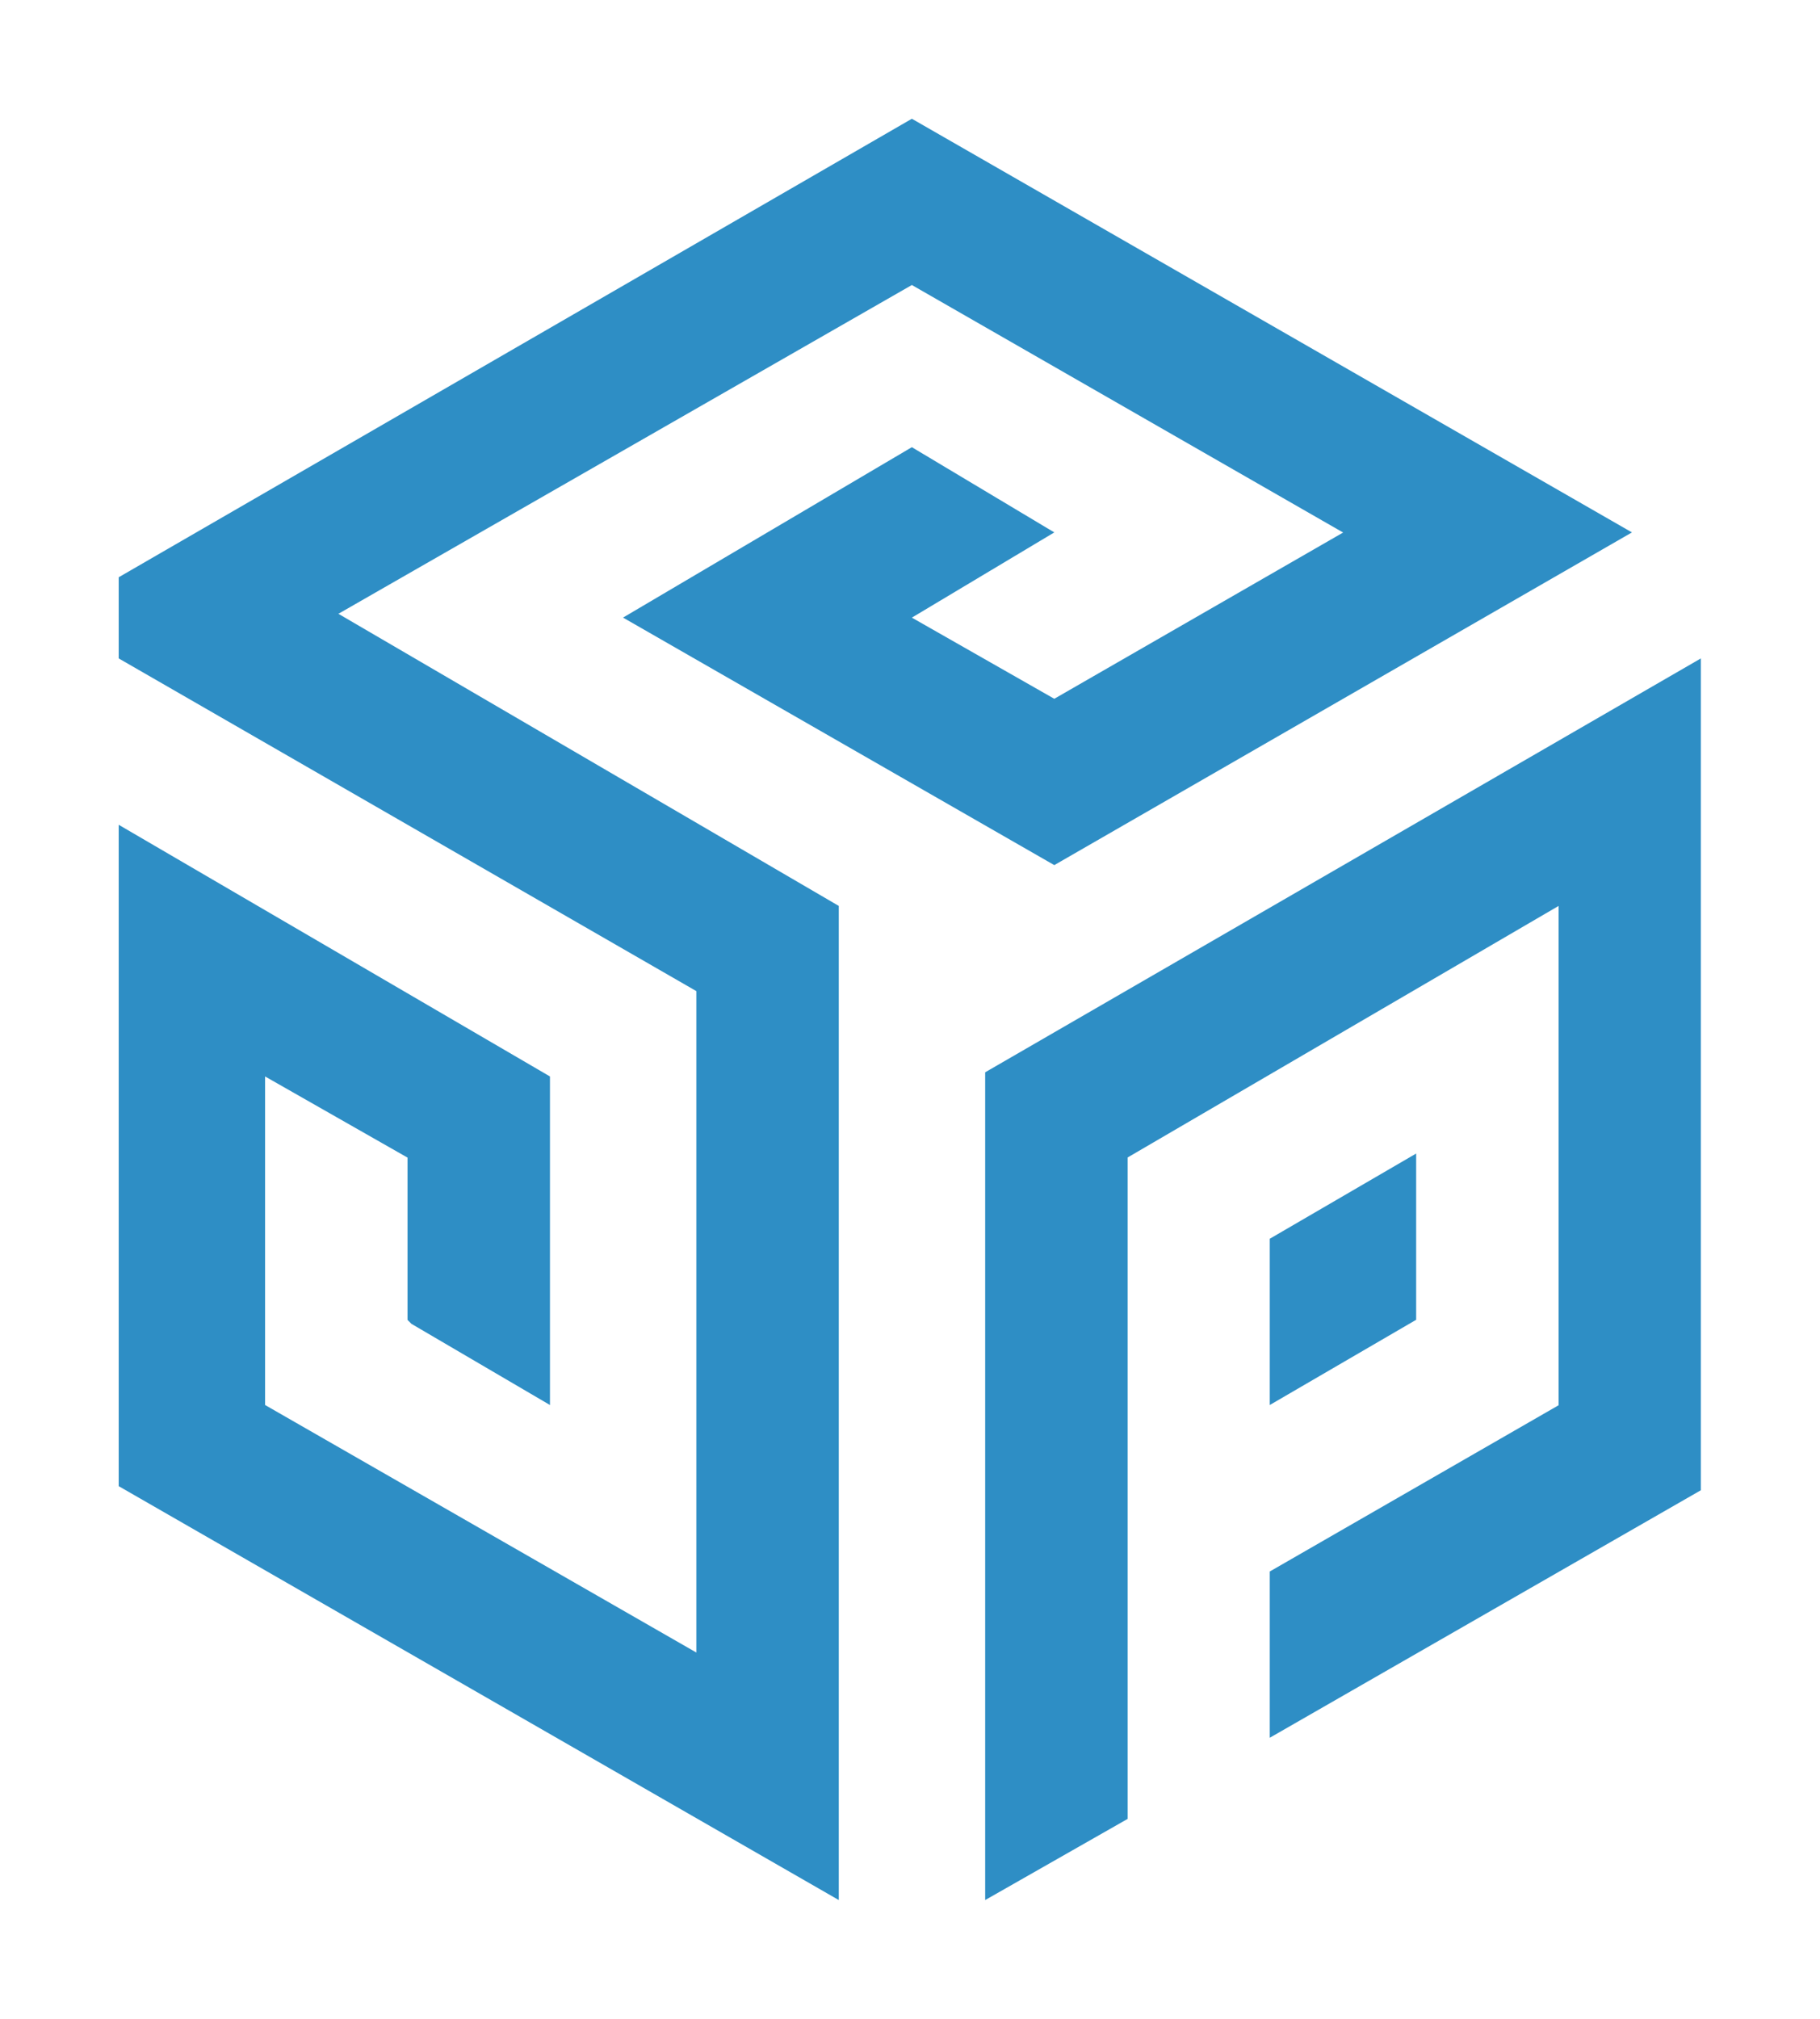
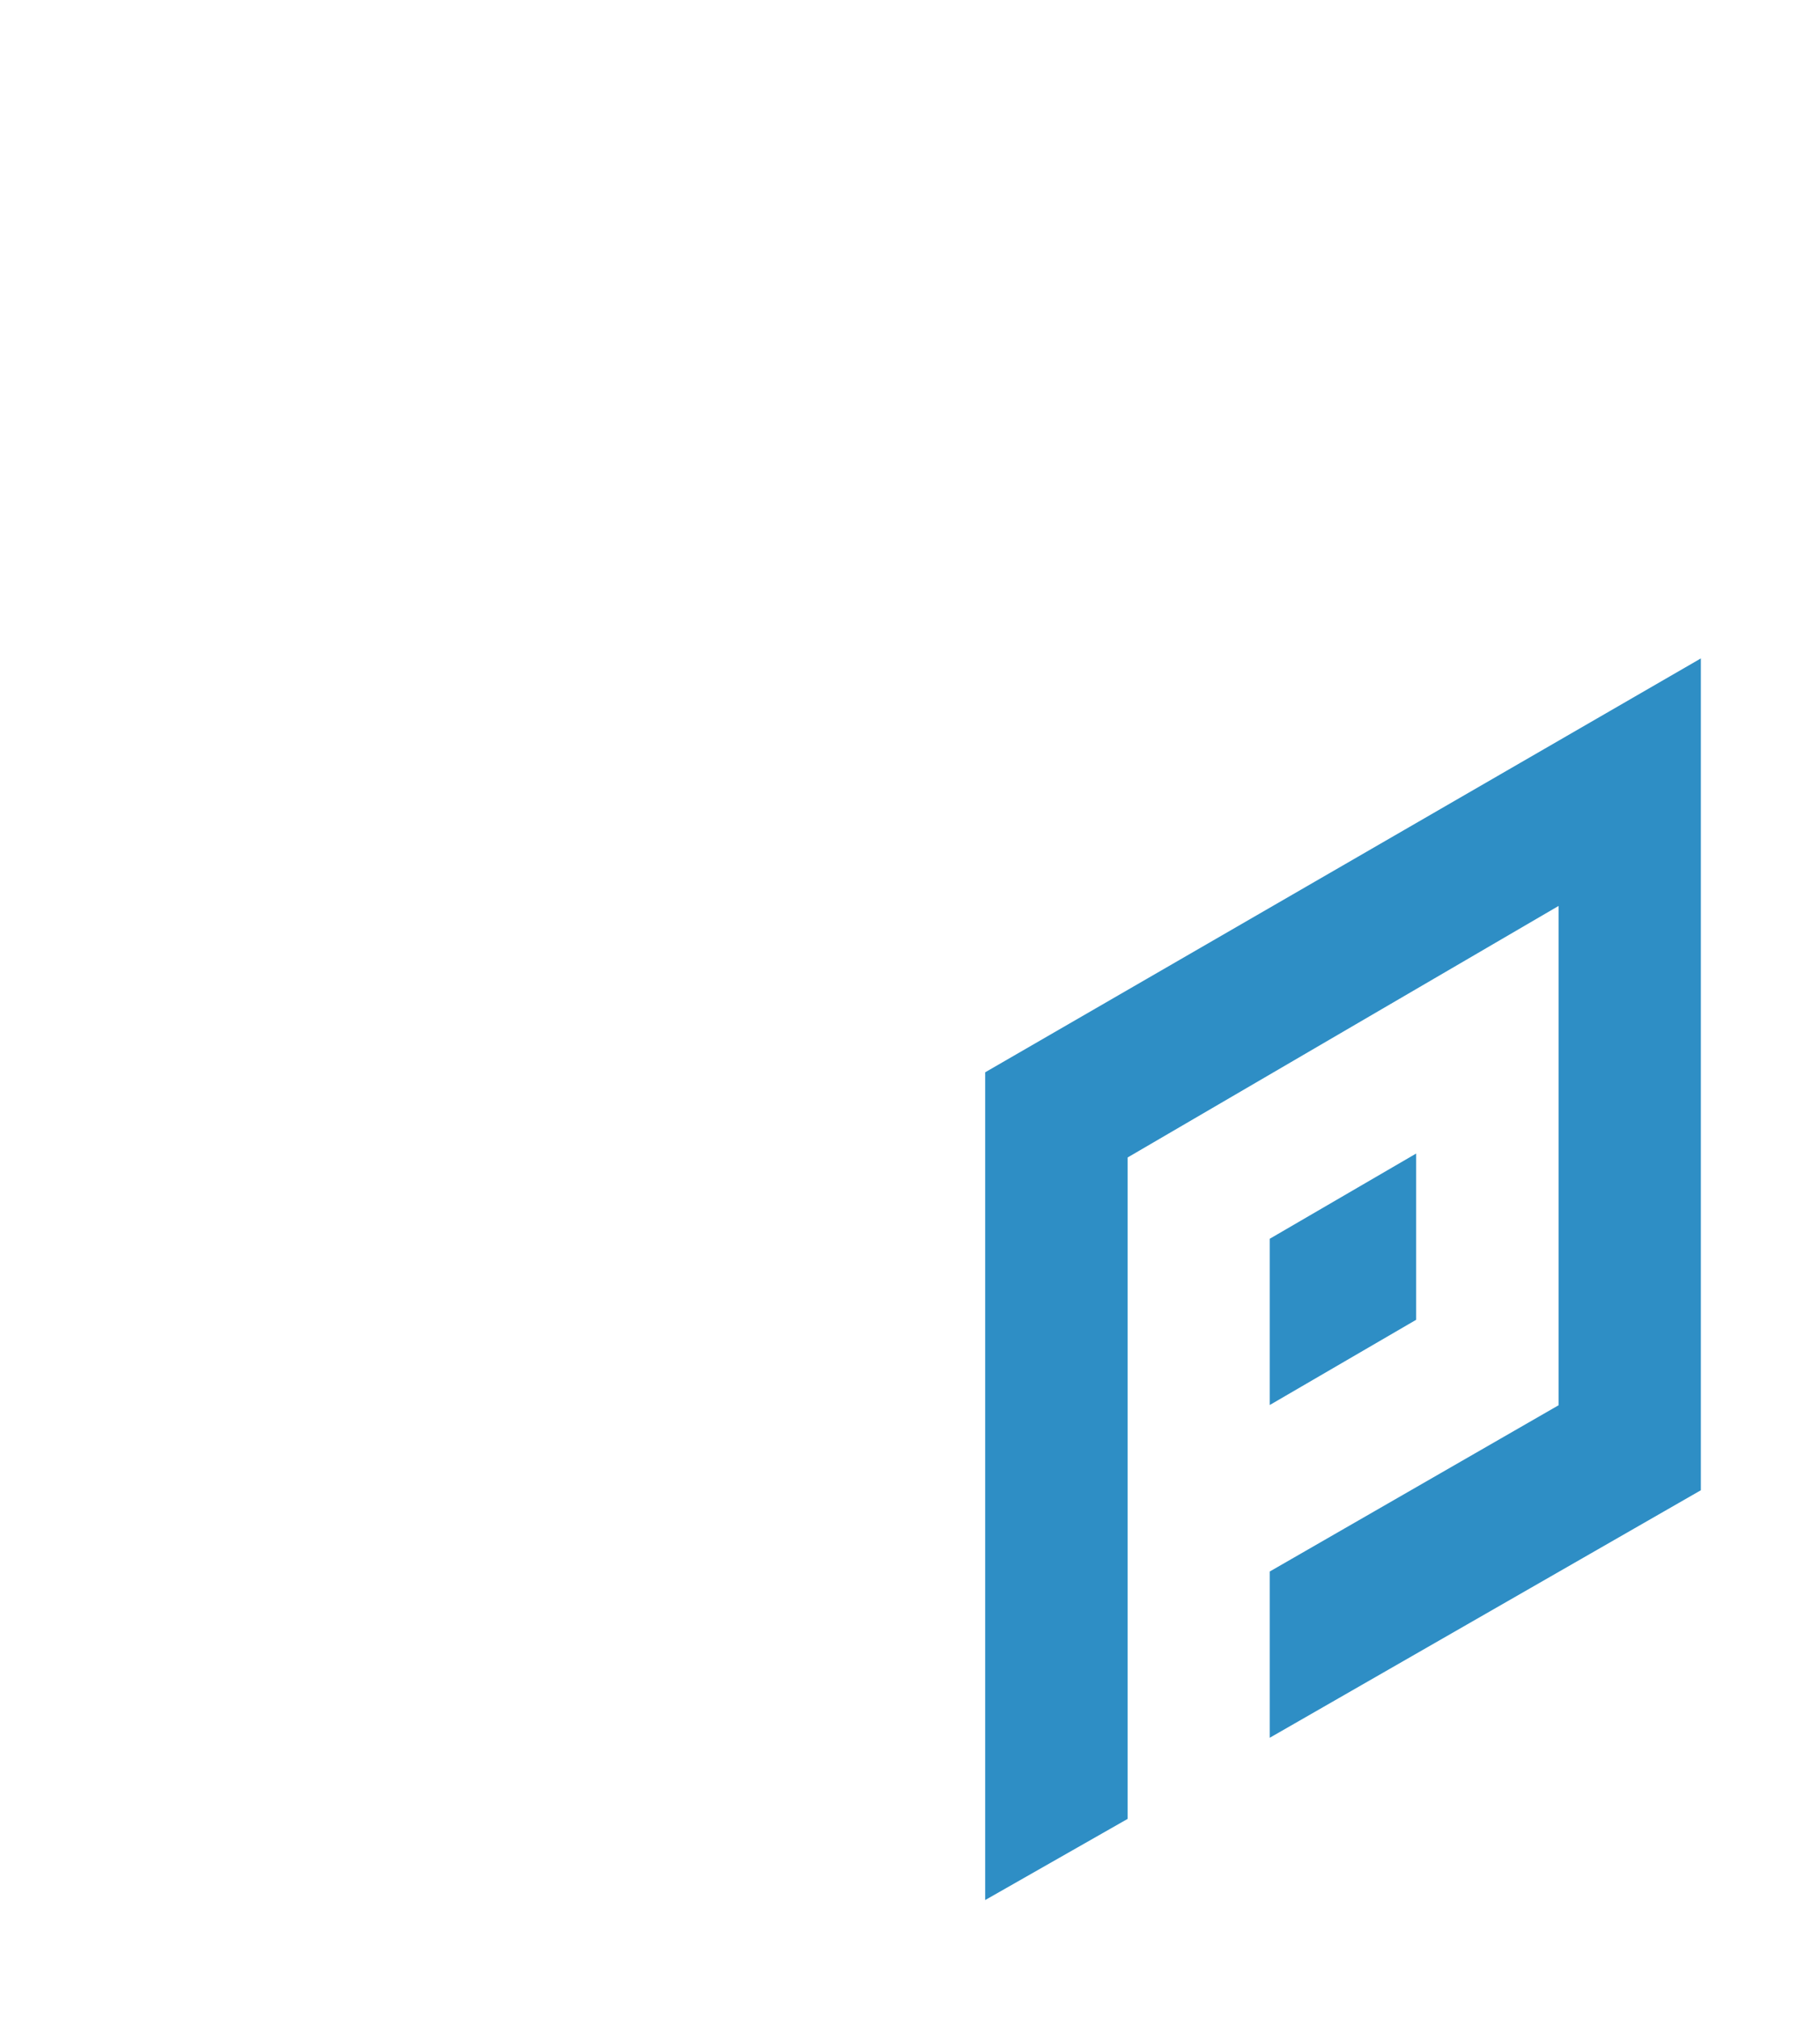
<svg xmlns="http://www.w3.org/2000/svg" id="Color_Backgorund" data-name="Color Backgorund" width="46" height="51" viewBox="0 0 46 51">
  <defs>
    <style>
      .cls-1 {
        filter: url(#filter);
      }

      .cls-2 {
        fill: #2e8ec5;
      }

      .cls-2, .cls-5 {
        fill-rule: evenodd;
      }

      .cls-3 {
        filter: url(#filter-3);
      }

      .cls-4 {
        filter: url(#filter-4);
      }
    </style>
    <filter id="filter" filterUnits="userSpaceOnUse">
      <feOffset result="offset" in="SourceAlpha" />
      <feGaussianBlur result="blur" stdDeviation="2.236" />
      <feFlood result="flood" flood-opacity="0.74" />
      <feComposite result="composite" operator="in" in2="blur" />
      <feBlend result="blend" in="SourceGraphic" />
      <feFlood result="flood-2" flood-color="#fff" />
      <feComposite result="composite-2" operator="in" in2="SourceGraphic" />
      <feBlend result="blend-2" in2="blend" />
    </filter>
    <filter id="filter-3" filterUnits="userSpaceOnUse">
      <feOffset result="offset" in="SourceAlpha" />
      <feGaussianBlur result="blur" stdDeviation="2" />
      <feFlood result="flood" flood-opacity="0.74" />
      <feComposite result="composite" operator="in" in2="blur" />
      <feBlend result="blend" in="SourceGraphic" />
      <feFlood result="flood-2" flood-color="#fff" />
      <feComposite result="composite-2" operator="in" in2="SourceGraphic" />
      <feBlend result="blend-2" in2="blend" />
    </filter>
    <filter id="filter-4" filterUnits="userSpaceOnUse">
      <feFlood result="flood" />
      <feComposite result="composite" operator="in" in2="SourceGraphic" />
      <feBlend result="blend" in2="SourceGraphic" />
    </filter>
  </defs>
  <g id="SmartPack_Big" data-name="SmartPack Big" class="cls-1">
    <g id="Icon">
      <path class="cls-2" d="M-854.93,45.155l9,5.33V28.9l-28.066-16.524V55.816L-827.129,83V17.7L-859.7-1.485l37.333-21.588L-794.3-6.816-813.1,4.112l-9.267-5.33,9.267-5.6-9.267-5.6-18.8,11.194L-813.1,15.039l37.6-21.854L-822.363-34-873.994-3.884v5.33L-836.4,23.3V66.743l-28.066-16.257V28.9l9.267,5.33V44.888Z" />
      <path class="cls-2" d="M-817.6,83V28.631L-771,1.446V56.082l-28.066,16.257V61.412l18.8-10.927V17.7L-808.33,34.228V77.67Z" />
      <path class="cls-2" d="M-799.062,50.485V39.558l9.532-5.6V44.888" />
    </g>
  </g>
  <g id="SmartPack_Medium" data-name="SmartPack Medium" class="cls-1">
    <g id="Icon-2" data-name="Icon">
      <path class="cls-2" d="M-346.252,38.77l6.018,3.553V27.932L-359,16.916V45.877L-327.667,64V20.469L-349.438,7.677l24.957-14.392,18.762,10.838-12.567,7.285-6.195-3.554,6.195-3.731L-324.481.392l-12.567,7.462,18.762,10.838,25.134-14.569L-324.481-14-359,6.077V9.631L-333.862,24.2V53.162l-18.762-10.838V27.932l6.2,3.554v7.107Z" />
      <path class="cls-2" d="M-321.295,64V27.754l31.152-18.123V46.055L-308.9,56.893V49.608l12.567-7.285V20.469L-315.1,31.485V60.447Z" />
      <path class="cls-2" d="M-308.9,42.323V35.039l6.372-3.731v7.285" />
    </g>
  </g>
  <g id="SmartPack_Small" data-name="SmartPack Small" class="cls-3">
    <g id="Icon-3" data-name="Icon">
-       <path class="cls-2" d="M10.4,33.444l3.5,2.05v-8.3L3,20.836V37.544L21.2,48V22.886L8.553,15.506,23.047,7.2l10.9,6.253-7.3,4.2-3.6-2.05,3.6-2.153-3.6-2.153-7.3,4.305,10.9,6.253,14.6-8.405L23.047,3,3,14.583v2.05l14.6,8.405V41.747L6.7,35.494v-8.3l3.6,2.05v4.1Z" />
      <path class="cls-2" d="M24.9,48V27.089L42.989,16.633V37.647L32.093,43.9V39.7l7.3-4.2V22.886L28.5,29.241V45.95Z" />
      <path class="cls-2" d="M32.093,35.494v-4.2l3.7-2.153v4.2" />
    </g>
  </g>
  <g id="SmartPack_Big-2" data-name="SmartPack Big" class="cls-4">
    <g id="Text">
      <path id="SmartPack" class="cls-5" d="M-721.872,193.077a7.708,7.708,0,0,1-4.883,1.292q-3.987,0-5.918-1.646t-1.932-5.552h-10.168l-0.062.184q-0.154,7.691,5.146,11.274a22.546,22.546,0,0,0,12.934,3.584q7.663,0,12.3-3.337a10.758,10.758,0,0,0,4.636-9.244,11.18,11.18,0,0,0-4.018-9.106q-4.017-3.322-11.836-5.629a32.87,32.87,0,0,1-6.29-2.969,3.673,3.673,0,0,1-1.684-3.153,4.3,4.3,0,0,1,1.638-3.414,6.723,6.723,0,0,1,4.481-1.385,8.065,8.065,0,0,1,5.223,1.431q1.731,1.429,1.731,4.6h10.137l0.062-.185q0.154-6.52-4.543-10.1t-12.393-3.584q-7.294,0-12.023,3.476a10.793,10.793,0,0,0-4.728,9.106q0,5.752,4.064,8.813t12.439,5.768a20.5,20.5,0,0,1,5.718,2.722,4.456,4.456,0,0,1,1.576,3.676A4.134,4.134,0,0,1-721.872,193.077Zm17.122-24.794v33.284H-694.3V177.7a5.645,5.645,0,0,1,1.962-1.492,6.068,6.068,0,0,1,2.581-.538,3.57,3.57,0,0,1,3.059,1.323q0.99,1.323.989,4.921v19.657h10.446v-22.21q0-.369-0.03-0.753c-0.021-.257-0.031-0.559-0.031-0.908a5.635,5.635,0,0,1,1.962-1.492,6.3,6.3,0,0,1,2.673-.538A3.529,3.529,0,0,1-667.679,177q1,1.338,1,4.906v19.657H-656.2V181.91q0-7.258-2.8-10.751a9.307,9.307,0,0,0-7.68-3.491,10.964,10.964,0,0,0-5.671,1.43,11.2,11.2,0,0,0-3.971,4.045,8.337,8.337,0,0,0-3.4-4.122,10.264,10.264,0,0,0-5.378-1.353,11.266,11.266,0,0,0-5.485,1.307,11.043,11.043,0,0,0-3.972,3.707l-0.37-4.4h-9.828Zm84.155,33.284a26.132,26.132,0,0,1-1.344-4.553,25.454,25.454,0,0,1-.448-4.921V179.542q0-5.722-3.848-8.8t-10.06-3.076q-6.614,0-10.647,3.061a8.667,8.667,0,0,0-3.817,7.613l0.062,0.185,10.137,0.03a3.5,3.5,0,0,1,.881-2.63,3.781,3.781,0,0,1,2.7-.846,3.983,3.983,0,0,1,3.122,1.139,4.723,4.723,0,0,1,1.02,3.26v2.369h-4.3q-7.6,0-11.343,2.692a8.858,8.858,0,0,0-3.739,7.644,9.487,9.487,0,0,0,2.92,7.337q2.921,2.691,8.175,2.691a8.122,8.122,0,0,0,5.208-1.584,12.741,12.741,0,0,0,3.353-4.23,18.086,18.086,0,0,0,.633,2.769,12.464,12.464,0,0,0,1,2.368Zm-20.2-7.644a2.939,2.939,0,0,1-.973-2.292,4.3,4.3,0,0,1,1.113-3.045,4.733,4.733,0,0,1,3.615-1.2h4.2v4.4a5.125,5.125,0,0,1-2.056,2.123,6.38,6.38,0,0,1-3.384.892A3.624,3.624,0,0,1-640.792,193.923ZM-597,168a12.228,12.228,0,0,0-1.374-.24,7.862,7.862,0,0,0-1.267-.092,6.123,6.123,0,0,0-4.049,1.446,10.027,10.027,0,0,0-2.781,4.06l-0.371-4.891h-9.828v33.284h10.446V179.634a4.084,4.084,0,0,1,1.7-1.861,5.809,5.809,0,0,1,2.936-.661L-597,177v-9Zm4.715-7.992L-592,168h-5v9h5l-0.285,13.8q0,5.937,2.673,8.674t7.834,2.738a23.152,23.152,0,0,0,3-.169,25.51,25.51,0,0,0,2.844-.569l-0.711-7.691a11,11,0,0,1-1.221.247,10.581,10.581,0,0,1-1.283.061,2.543,2.543,0,0,1-1.962-.784,3.717,3.717,0,0,1-.726-2.569L-582,177h5l0.445-8.717h-5.284v-8.275h-10.446Zm39.095,22.948q7.077,0,10.956-3.568a12.334,12.334,0,0,0,3.879-9.536,12.322,12.322,0,0,0-3.879-9.475q-3.879-3.6-10.956-3.6h-15.515v44.789H-565V182.956h11.806ZM-565,159.916h11.806q5.564,0,8.344,2.845a9.815,9.815,0,0,1,2.782,7.152A9.671,9.671,0,0,1-544.846,177q-2.781,2.814-8.344,2.815H-565v-19.9Zm59.153,41.651a21.323,21.323,0,0,1-.664-3.291,28.218,28.218,0,0,1-.2-3.415V178.5q0-5.229-3.338-8.029a13.3,13.3,0,0,0-8.839-2.8,13.47,13.47,0,0,0-8.916,2.845,7.866,7.866,0,0,0-3.23,6.6l0.062,0.184h3.43a5.689,5.689,0,0,1,2.334-4.645,9.6,9.6,0,0,1,6.135-1.846,9.3,9.3,0,0,1,6.412,2.031,7.122,7.122,0,0,1,2.272,5.6v4.122h-8.221q-6.274,0-10.2,2.769a8.477,8.477,0,0,0-3.925,7.229,9.329,9.329,0,0,0,2.705,7.06q2.7,2.6,7.618,2.6a14.291,14.291,0,0,0,7.17-1.769,13.542,13.542,0,0,0,4.852-4.475,19.216,19.216,0,0,0,.17,2.584q0.169,1.262.51,3.014h3.863Zm-21.309-4.337a5.894,5.894,0,0,1-1.87-4.553,6.246,6.246,0,0,1,2.936-5.153,12.329,12.329,0,0,1,7.448-2.137h8.252v6.367a10.077,10.077,0,0,1-4.234,5.184,13.321,13.321,0,0,1-7.386,2.014A7.3,7.3,0,0,1-527.152,197.23Zm34.691-1.954a17.085,17.085,0,0,1-2.565-9.705v-1.292a16.985,16.985,0,0,1,2.565-9.628q2.565-3.846,7.819-3.846a9.219,9.219,0,0,1,6.429,2.385,8.2,8.2,0,0,1,2.627,6.383h3.306l0.062-.185a10.525,10.525,0,0,0-3.461-8.49,12.89,12.89,0,0,0-8.963-3.23q-6.675,0-10.384,4.676t-3.709,11.935v1.292q0,7.29,3.724,11.966t10.4,4.676a13.344,13.344,0,0,0,8.746-3.107,9.272,9.272,0,0,0,3.647-7.721l-0.062-.184h-3.306a6.9,6.9,0,0,1-2.736,5.813,10.067,10.067,0,0,1-6.289,2.092Q-489.9,199.106-492.461,195.276Zm49.449,6.291h4.234l0.093-.154-14.835-17.872,13.722-15.1-0.062-.154h-4.327l-12.825,13.9h-3.524V153.579h-3.708v47.988h3.708V185.356h3.895Z" />
-       <path id="WAREHOUSE_MANAGEMENT_SYSTEM_" data-name="WAREHOUSE MANAGEMENT SYSTEM " class="cls-5" d="M-737.18,211.193h-2.08l-2.309,8.551h-0.053l-1.71-8.551h-2.653l3,12.615h2.389l2.353-8.309h0.053l2.362,8.309h2.388l3-12.615H-733.1l-1.7,8.56h-0.053Zm15.284,12.615h2.688l-4.31-12.615h-2.635l-4.328,12.615h2.688l0.864-2.721h4.16Zm-2.971-9.15h0.053l1.419,4.445h-2.9Zm11.512,4.107a2.012,2.012,0,0,1,1.485.524,1.988,1.988,0,0,1,.524,1.469v0.892a8,8,0,0,0,.1,1.239,1.4,1.4,0,0,0,.454.919h2.653v-0.182a1.517,1.517,0,0,1-.5-0.854,4.505,4.505,0,0,1-.145-1.1v-0.927a3.448,3.448,0,0,0-.5-1.907,2.764,2.764,0,0,0-1.635-1.1,3.639,3.639,0,0,0,1.529-1.139,2.733,2.733,0,0,0,.525-1.677,3.3,3.3,0,0,0-1.239-2.742,5.388,5.388,0,0,0-3.433-.983h-4.442v12.615h2.574v-5.043h2.045Zm-2.045-5.623h1.868a2.181,2.181,0,0,1,1.565.511,1.821,1.821,0,0,1,.533,1.378,1.653,1.653,0,0,1-.529,1.334,2.437,2.437,0,0,1-1.613.451H-715.4v-3.674Zm16.261,3.171H-703.9v-3.171h5.641v-1.949h-8.215v12.615h8.232v-1.941H-703.9v-3.6h4.759v-1.95Zm13.08-5.12h-2.573v5.423h-5.227v-5.423h-2.574v12.615h2.574v-5.242h5.227v5.242h2.573V211.193Zm12.745,5.172a5.239,5.239,0,0,0-1.5-3.834,5.221,5.221,0,0,0-3.887-1.52,5.123,5.123,0,0,0-3.847,1.52,5.283,5.283,0,0,0-1.477,3.834v2.27a5.267,5.267,0,0,0,1.481,3.838,5.156,5.156,0,0,0,3.861,1.517,5.2,5.2,0,0,0,3.878-1.512,5.248,5.248,0,0,0,1.489-3.843v-2.27Zm-2.564,2.27a3.84,3.84,0,0,1-.741,2.443,2.471,2.471,0,0,1-2.062.945,2.439,2.439,0,0,1-2.045-.945,3.873,3.873,0,0,1-.732-2.443v-2.287a3.851,3.851,0,0,1,.727-2.417,2.418,2.418,0,0,1,2.032-.945,2.5,2.5,0,0,1,2.071.945,3.765,3.765,0,0,1,.75,2.417v2.287Zm12.189-7.442v8.257a2.553,2.553,0,0,1-.7,1.932,2.615,2.615,0,0,1-1.886.667,2.559,2.559,0,0,1-1.86-.667,2.572,2.572,0,0,1-.687-1.932v-8.257H-671.4v8.257a4.131,4.131,0,0,0,1.424,3.335,5.539,5.539,0,0,0,3.706,1.205,5.608,5.608,0,0,0,3.728-1.205,4.116,4.116,0,0,0,1.437-3.335v-8.257h-2.583Zm10.96,10.457a2.507,2.507,0,0,1-1.573.425,2.852,2.852,0,0,1-1.816-.529,1.969,1.969,0,0,1-.669-1.646h-2.5l-0.017.052a3.323,3.323,0,0,0,1.441,3.024,6.152,6.152,0,0,0,3.556,1.014,5.656,5.656,0,0,0,3.4-.936,2.992,2.992,0,0,0,1.287-2.556,3.129,3.129,0,0,0-1.11-2.5,8.457,8.457,0,0,0-3.226-1.538,7.612,7.612,0,0,1-1.948-.87,1.253,1.253,0,0,1-.564-1.053,1.454,1.454,0,0,1,.52-1.152,2.174,2.174,0,0,1,1.472-.451,2.4,2.4,0,0,1,1.63.507,1.821,1.821,0,0,1,.582,1.451h2.494l0.018-.052A3.284,3.284,0,0,0-651,212.068a5.273,5.273,0,0,0-3.433-1.057,5.315,5.315,0,0,0-3.305.983,3.044,3.044,0,0,0-1.3,2.534,2.914,2.914,0,0,0,1.15,2.435,10.374,10.374,0,0,0,3.372,1.551,5.22,5.22,0,0,1,1.811.832,1.462,1.462,0,0,1,.516,1.169A1.367,1.367,0,0,1-652.729,221.65Zm12.344-5.337h-4.759v-3.171h5.641v-1.949h-8.215v12.615h8.232v-1.941h-5.658v-3.6h4.759v-1.95Zm10.577-5.12h-3.376v12.615h2.574v-8.63l0.053-.009,3.173,8.639h1.745l3.173-8.621,0.053,0.008v8.613h2.574V211.193H-623.2l-3.3,9.3h-0.053Zm20.052,12.615h2.688l-4.31-12.615h-2.635l-4.328,12.615h2.688l0.864-2.721h4.16Zm-2.97-9.15h0.053l1.419,4.445h-2.9Zm17.266-3.465h-2.573v8.49l-0.053.009-5.174-8.5h-2.574v12.615h2.574v-8.5l0.053-.009,5.174,8.509h2.573V211.193Zm10.083,12.615h2.689L-587,211.193h-2.636l-4.327,12.615h2.688l0.864-2.721h4.16Zm-2.97-9.15h0.053l1.419,4.445h-2.9Zm16.632,2.556h-5.05v1.75h2.468v2.444a2.218,2.218,0,0,1-.824.459,4.648,4.648,0,0,1-1.45.182,2.436,2.436,0,0,1-1.984-.9,3.556,3.556,0,0,1-.74-2.331v-2.651a3.562,3.562,0,0,1,.723-2.309,2.325,2.325,0,0,1,1.9-.9,2.4,2.4,0,0,1,1.718.559,2.05,2.05,0,0,1,.591,1.564h2.424l0.017-.052a3.568,3.568,0,0,0-1.207-2.924,5.309,5.309,0,0,0-3.605-1.1,4.991,4.991,0,0,0-3.693,1.442,5.058,5.058,0,0,0-1.437,3.73v2.634a4.973,4.973,0,0,0,1.481,3.734,5.236,5.236,0,0,0,3.808,1.439,7.153,7.153,0,0,0,3.067-.568,4.858,4.858,0,0,0,1.789-1.339v-4.869Zm9.519-.9h-4.759v-3.171h5.641v-1.949h-8.215v12.615h8.232v-1.941h-5.658v-3.6h4.759v-1.95Zm6.082-5.12h-3.376v12.615h2.574v-8.63l0.053-.009,3.173,8.639h1.745l3.173-8.621,0.053,0.008v8.613h2.573V211.193H-549.5l-3.3,9.3h-0.053Zm19.664,5.12h-4.76v-3.171h5.641v-1.949h-8.214v12.615h8.232v-1.941h-5.659v-3.6h4.76v-1.95Zm13.08-5.12h-2.574v8.49l-0.053.009-5.174-8.5h-2.573v12.615h2.573v-8.5l0.053-.009,5.174,8.509h2.574V211.193Zm11.052,0h-9.854v1.949h3.614v10.666h2.574V213.142h3.666v-1.949Zm12.054,10.457a2.512,2.512,0,0,1-1.574.425,2.847,2.847,0,0,1-1.815-.529,1.967,1.967,0,0,1-.67-1.646h-2.5l-0.017.052a3.323,3.323,0,0,0,1.441,3.024,6.152,6.152,0,0,0,3.556,1.014,5.657,5.657,0,0,0,3.4-.936,2.994,2.994,0,0,0,1.286-2.556,3.129,3.129,0,0,0-1.11-2.5,8.457,8.457,0,0,0-3.226-1.538,7.612,7.612,0,0,1-1.948-.87,1.253,1.253,0,0,1-.564-1.053,1.454,1.454,0,0,1,.52-1.152,2.176,2.176,0,0,1,1.472-.451,2.4,2.4,0,0,1,1.63.507,1.821,1.821,0,0,1,.582,1.451h2.5l0.017-.052a3.284,3.284,0,0,0-1.256-2.772,5.273,5.273,0,0,0-3.433-1.057,5.317,5.317,0,0,0-3.3.983,3.044,3.044,0,0,0-1.3,2.534,2.917,2.917,0,0,0,1.15,2.435,10.374,10.374,0,0,0,3.372,1.551,5.211,5.211,0,0,1,1.811.832,1.462,1.462,0,0,1,.516,1.169A1.369,1.369,0,0,1-500.264,221.65Zm6.738-10.457h-2.821l4.328,8.049v4.566h2.574v-4.436l4.4-8.179h-2.821l-2.8,5.813h-0.053Zm15.764,10.457a2.512,2.512,0,0,1-1.574.425,2.847,2.847,0,0,1-1.815-.529,1.967,1.967,0,0,1-.67-1.646h-2.494l-0.018.052a3.323,3.323,0,0,0,1.441,3.024,6.152,6.152,0,0,0,3.556,1.014,5.657,5.657,0,0,0,3.4-.936,2.994,2.994,0,0,0,1.286-2.556,3.129,3.129,0,0,0-1.11-2.5,8.457,8.457,0,0,0-3.226-1.538,7.612,7.612,0,0,1-1.948-.87,1.253,1.253,0,0,1-.564-1.053,1.454,1.454,0,0,1,.52-1.152,2.176,2.176,0,0,1,1.472-.451,2.4,2.4,0,0,1,1.631.507,1.824,1.824,0,0,1,.581,1.451h2.5l0.017-.052a3.281,3.281,0,0,0-1.256-2.772,5.273,5.273,0,0,0-3.433-1.057,5.317,5.317,0,0,0-3.305.983,3.044,3.044,0,0,0-1.3,2.534,2.915,2.915,0,0,0,1.151,2.435,10.357,10.357,0,0,0,3.371,1.551,5.211,5.211,0,0,1,1.811.832,1.462,1.462,0,0,1,.516,1.169A1.369,1.369,0,0,1-477.762,221.65Zm13.957-10.457h-9.854v1.949h3.613v10.666h2.574V213.142h3.667v-1.949Zm8.743,5.12h-4.759v-3.171h5.64v-1.949h-8.214v12.615h8.232v-1.941h-5.658v-3.6h4.759v-1.95Zm6.082-5.12h-3.376v12.615h2.574v-8.63l0.053-.009,3.173,8.639h1.745l3.173-8.621,0.053,0.008v8.613h2.573V211.193h-3.358l-3.3,9.3h-0.053Z" />
    </g>
    <g id="Icon-4" data-name="Icon">
      <path class="cls-2" d="M-854.93,205.155l9,5.33V188.9l-28.066-16.523v43.441L-827.129,243V177.7L-859.7,158.515l37.333-21.588,28.067,16.257-18.8,10.928-9.267-5.331,9.267-5.6-9.267-5.6-18.8,11.193,28.066,16.258,37.6-21.855L-822.363,126l-51.631,30.116v5.33l37.6,21.855v43.442l-28.066-16.258V188.9l9.267,5.331v10.66Z" />
      <path class="cls-2" d="M-817.6,243V188.631l46.6-27.185v54.636l-28.066,16.257V221.412l18.8-10.927V177.7l-28.067,16.524V237.67Z" />
      <path class="cls-2" d="M-799.062,210.485V199.558l9.532-5.6v10.927" />
    </g>
  </g>
  <g id="SmartPack_Medium-2" data-name="SmartPack Medium" class="cls-4">
    <g id="Text-2" data-name="Text">
      <path id="SmartPack-2" data-name="SmartPack" class="cls-5" d="M-257.3,190.718a5.161,5.161,0,0,1-3.264.861,6,6,0,0,1-3.956-1.1,4.627,4.627,0,0,1-1.292-3.7h-6.8l-0.041.124q-0.1,5.127,3.44,7.516a15.1,15.1,0,0,0,8.646,2.389,13.809,13.809,0,0,0,8.223-2.225,7.167,7.167,0,0,0,3.1-6.163,7.446,7.446,0,0,0-2.686-6.07,22.462,22.462,0,0,0-7.913-3.753,22.06,22.06,0,0,1-4.2-1.979,2.447,2.447,0,0,1-1.126-2.1,2.866,2.866,0,0,1,1.095-2.277,4.5,4.5,0,0,1,3-.922,5.4,5.4,0,0,1,3.491.953,3.754,3.754,0,0,1,1.157,3.066h6.776l0.042-.123a7.724,7.724,0,0,0-3.037-6.737,13.335,13.335,0,0,0-8.285-2.389,13.244,13.244,0,0,0-8.036,2.317,7.189,7.189,0,0,0-3.161,6.071,6.9,6.9,0,0,0,2.716,5.875,29.054,29.054,0,0,0,8.316,3.845,13.732,13.732,0,0,1,3.822,1.815,2.971,2.971,0,0,1,1.054,2.451A2.754,2.754,0,0,1-257.3,190.718Zm11.446-16.529v22.189h6.983V180.464a3.769,3.769,0,0,1,1.312-1,4.055,4.055,0,0,1,1.725-.358,2.393,2.393,0,0,1,2.045.881,5.8,5.8,0,0,1,.661,3.282v13.1h6.983V181.571c0-.164-0.007-0.331-0.02-0.5s-0.021-.372-0.021-0.6a3.769,3.769,0,0,1,1.312-1,4.211,4.211,0,0,1,1.787-.358,2.359,2.359,0,0,1,2.014.892,5.723,5.723,0,0,1,.672,3.271v13.1h7v-13.1q0-4.841-1.869-7.168a6.229,6.229,0,0,0-5.134-2.327,7.339,7.339,0,0,0-3.791.953,7.467,7.467,0,0,0-2.655,2.7,5.554,5.554,0,0,0-2.273-2.748,6.865,6.865,0,0,0-3.594-.9,7.55,7.55,0,0,0-3.668.871,7.373,7.373,0,0,0-2.654,2.471l-0.248-2.932h-6.57Zm56.257,22.189a17.337,17.337,0,0,1-.9-3.035,16.922,16.922,0,0,1-.3-3.281V181.7a7.066,7.066,0,0,0-2.572-5.866,10.464,10.464,0,0,0-6.725-2.05,11.5,11.5,0,0,0-7.117,2.04,5.775,5.775,0,0,0-2.551,5.076l0.041,0.123,6.776,0.02a2.331,2.331,0,0,1,.589-1.753,2.531,2.531,0,0,1,1.808-.564,2.668,2.668,0,0,1,2.087.759,3.148,3.148,0,0,1,.681,2.174v1.579h-2.871q-5.084,0-7.583,1.794a5.9,5.9,0,0,0-2.5,5.1,6.312,6.312,0,0,0,1.952,4.891,7.773,7.773,0,0,0,5.464,1.795,5.442,5.442,0,0,0,3.482-1.056,8.49,8.49,0,0,0,2.241-2.82,11.972,11.972,0,0,0,.424,1.846,8.322,8.322,0,0,0,.671,1.579Zm-13.5-5.1a1.959,1.959,0,0,1-.65-1.528,2.867,2.867,0,0,1,.743-2.03,3.173,3.173,0,0,1,2.418-.8h2.809v2.933a3.415,3.415,0,0,1-1.374,1.415,4.28,4.28,0,0,1-2.262.594A2.423,2.423,0,0,1-203.1,191.282ZM-173.83,174a8.1,8.1,0,0,0-.918-0.16,5.234,5.234,0,0,0-.847-0.061,4.1,4.1,0,0,0-2.706.963,6.691,6.691,0,0,0-1.86,2.707l-0.248-3.26h-6.57v22.189H-180V181.756a2.729,2.729,0,0,1,1.137-1.241,3.9,3.9,0,0,1,1.962-.441l3.067-.074v-6Zm3.152-5.328,0.191,5.328h-3.343v6h3.343l-0.191,9.2q0,3.959,1.787,5.784a7.007,7.007,0,0,0,5.237,1.825,15.447,15.447,0,0,0,2-.113,17.053,17.053,0,0,0,1.9-.379l-0.475-5.127a7.682,7.682,0,0,1-.816.164,7.161,7.161,0,0,1-.858.041,1.7,1.7,0,0,1-1.311-.523,2.476,2.476,0,0,1-.486-1.713L-163.8,180h3.342l0.3-5.811h-3.533v-5.517h-6.983Zm26.135,15.3q4.731,0,7.324-2.379a8.211,8.211,0,0,0,2.592-6.357,8.2,8.2,0,0,0-2.592-6.317q-2.594-2.4-7.324-2.4h-10.372v29.859h2.48V183.971h7.892Zm-7.892-15.36h7.892q3.719,0,5.578,1.9a6.536,6.536,0,0,1,1.859,4.768A6.443,6.443,0,0,1-138.965,180q-1.86,1.877-5.578,1.876h-7.892V168.611Zm39.543,27.767a14.246,14.246,0,0,1-.445-2.194,19.006,19.006,0,0,1-.134-2.277V181a6.586,6.586,0,0,0-2.231-5.352,8.91,8.91,0,0,0-5.909-1.866,9.019,9.019,0,0,0-5.96,1.9,5.238,5.238,0,0,0-2.159,4.4l0.041,0.123h2.293a3.789,3.789,0,0,1,1.56-3.1,6.427,6.427,0,0,1,4.1-1.231,6.223,6.223,0,0,1,4.287,1.354,4.743,4.743,0,0,1,1.519,3.732V183.7h-5.5a11.6,11.6,0,0,0-6.818,1.846,5.646,5.646,0,0,0-2.623,4.819,6.213,6.213,0,0,0,1.807,4.707,7.064,7.064,0,0,0,5.093,1.733,9.574,9.574,0,0,0,4.793-1.179,9.049,9.049,0,0,0,3.244-2.984,12.794,12.794,0,0,0,.113,1.722q0.114,0.841.341,2.01h2.583Zm-14.245-2.891a3.925,3.925,0,0,1-1.25-3.036,4.164,4.164,0,0,1,1.962-3.435,8.26,8.26,0,0,1,4.979-1.425h5.517v4.245a6.728,6.728,0,0,1-2.831,3.456,8.926,8.926,0,0,1-4.938,1.343A4.891,4.891,0,0,1-127.137,193.487Zm23.19-1.3a11.366,11.366,0,0,1-1.714-6.47v-0.861a11.3,11.3,0,0,1,1.714-6.419,5.858,5.858,0,0,1,5.227-2.564,6.171,6.171,0,0,1,4.3,1.59,5.457,5.457,0,0,1,1.756,4.255h2.21l0.041-.123a7.008,7.008,0,0,0-2.314-5.66,8.629,8.629,0,0,0-5.991-2.153,8.365,8.365,0,0,0-6.941,3.117,12.386,12.386,0,0,0-2.48,7.957v0.861a12.386,12.386,0,0,0,2.49,7.978,8.4,8.4,0,0,0,6.952,3.117,8.937,8.937,0,0,0,5.847-2.071,6.177,6.177,0,0,0,2.438-5.148l-0.041-.123h-2.21a4.6,4.6,0,0,1-1.828,3.876,6.743,6.743,0,0,1-4.2,1.4A5.887,5.887,0,0,1-103.947,192.184Zm33.056,4.194h2.83l0.062-.1-9.917-11.915,9.173-10.07-0.041-.1h-2.892l-8.574,9.269h-2.355V164.386h-2.479v31.992h2.479V185.571H-80Z" />
      <path id="WAREHOUSE_MANAGEMENT_SYSTEM_2" data-name="WAREHOUSE MANAGEMENT SYSTEM " class="cls-5" d="M-267.538,202.8h-1.39l-1.544,5.7h-0.035l-1.143-5.7h-1.774l2,8.41h1.6l1.573-5.539h0.036l1.579,5.539h1.6l2-8.41h-1.774l-1.137,5.707h-0.035Zm10.217,8.41h1.8l-2.881-8.41h-1.762l-2.893,8.41h1.8l0.578-1.814h2.781Zm-1.985-6.1h0.035l0.948,2.963h-1.938Zm7.694,2.737a1.343,1.343,0,0,1,.993.35,1.32,1.32,0,0,1,.351.979v0.595a5.176,5.176,0,0,0,.068.826,0.926,0.926,0,0,0,.3.612h1.774v-0.121a1,1,0,0,1-.333-0.569,3,3,0,0,1-.1-0.737V209.16a2.3,2.3,0,0,0-.332-1.27,1.847,1.847,0,0,0-1.093-.734,2.438,2.438,0,0,0,1.022-.76,1.814,1.814,0,0,0,.35-1.117,2.2,2.2,0,0,0-.827-1.828,3.608,3.608,0,0,0-2.3-.656h-2.97v8.41h1.721v-3.362h1.366Zm-1.366-3.748h1.249a1.452,1.452,0,0,1,1.045.341,1.209,1.209,0,0,1,.357.918,1.1,1.1,0,0,1-.354.889,1.63,1.63,0,0,1-1.078.3h-1.219V204.1Zm10.87,2.114h-3.181V204.1h3.771v-1.3h-5.492v8.41h5.5v-1.294h-3.782v-2.4h3.181v-1.3Zm8.744-3.414h-1.72v3.616h-3.494V202.8H-240.3v8.41h1.721v-3.494h3.494v3.494h1.72V202.8Zm8.52,3.448a3.483,3.483,0,0,0-1-2.555,3.493,3.493,0,0,0-2.6-1.014,3.428,3.428,0,0,0-2.572,1.014,3.512,3.512,0,0,0-.987,2.555v1.514a3.507,3.507,0,0,0,.99,2.559,3.454,3.454,0,0,0,2.581,1.01,3.484,3.484,0,0,0,2.592-1.008,3.489,3.489,0,0,0,1-2.561v-1.514Zm-1.715,1.514a2.559,2.559,0,0,1-.5,1.629,1.655,1.655,0,0,1-1.378.629,1.633,1.633,0,0,1-1.367-.629,2.58,2.58,0,0,1-.489-1.629v-1.525a2.562,2.562,0,0,1,.486-1.612,1.62,1.62,0,0,1,1.358-.629,1.674,1.674,0,0,1,1.385.629,2.515,2.515,0,0,1,.5,1.612v1.525Zm8.149-4.962V208.3a1.7,1.7,0,0,1-.465,1.288,1.754,1.754,0,0,1-1.261.445,1.716,1.716,0,0,1-1.244-.445,1.713,1.713,0,0,1-.459-1.288V202.8h-1.727V208.3a2.752,2.752,0,0,0,.952,2.223,3.707,3.707,0,0,0,2.478.8,3.751,3.751,0,0,0,2.492-.8,2.74,2.74,0,0,0,.96-2.223V202.8h-1.726Zm7.327,6.972a1.68,1.68,0,0,1-1.052.283,1.918,1.918,0,0,1-1.214-.352,1.313,1.313,0,0,1-.448-1.1h-1.667l-0.012.035a2.216,2.216,0,0,0,.964,2.016,4.123,4.123,0,0,0,2.377.675,3.792,3.792,0,0,0,2.274-.623A1.993,1.993,0,0,0-209,209a2.083,2.083,0,0,0-.743-1.667,5.663,5.663,0,0,0-2.156-1.025,5.07,5.07,0,0,1-1.3-.581,0.831,0.831,0,0,1-.378-0.7,0.972,0.972,0,0,1,.348-0.769,1.462,1.462,0,0,1,.984-0.3,1.611,1.611,0,0,1,1.09.338,1.213,1.213,0,0,1,.389.967h1.667l0.012-.034a2.187,2.187,0,0,0-.839-1.849,3.539,3.539,0,0,0-2.3-.7,3.561,3.561,0,0,0-2.21.655,2.03,2.03,0,0,0-.866,1.69,1.941,1.941,0,0,0,.769,1.623,6.935,6.935,0,0,0,2.254,1.034,3.487,3.487,0,0,1,1.21.554,0.977,0.977,0,0,1,.345.78A0.913,0.913,0,0,1-211.083,209.767Zm8.251-3.558h-3.181V204.1h3.771v-1.3h-5.492v8.41h5.5v-1.294h-3.782v-2.4h3.181v-1.3Zm7.071-3.414h-2.257v8.41h1.721v-5.753l0.035-.006,2.121,5.759h1.167l2.121-5.747,0.035,0.006v5.741h1.721V202.8h-2.245l-2.2,6.2h-0.035Zm13.4,8.41h1.8l-2.881-8.41H-185.2l-2.893,8.41h1.8l0.578-1.814h2.781Zm-1.985-6.1h0.035l0.949,2.963H-185.3ZM-172.8,202.8h-1.72v5.661l-0.036.005-3.458-5.666h-1.721v8.41h1.721v-5.666l0.035-.006,3.459,5.672h1.72V202.8Zm6.741,8.41h1.8l-2.882-8.41H-168.9l-2.893,8.41h1.8l0.577-1.814h2.781Zm-1.986-6.1h0.035l0.949,2.963H-169Zm11.118,1.7H-160.3v1.167h1.65v1.629a1.491,1.491,0,0,1-.551.306,3.1,3.1,0,0,1-.969.122,1.632,1.632,0,0,1-1.326-.6,2.366,2.366,0,0,1-.5-1.554v-1.767a2.374,2.374,0,0,1,.483-1.54,1.558,1.558,0,0,1,1.273-.6,1.614,1.614,0,0,1,1.149.373,1.365,1.365,0,0,1,.4,1.043h1.62l0.012-.035a2.381,2.381,0,0,0-.808-1.95,3.554,3.554,0,0,0-2.409-.73,3.336,3.336,0,0,0-2.469.962,3.368,3.368,0,0,0-.961,2.486v1.756a3.313,3.313,0,0,0,.99,2.49,3.508,3.508,0,0,0,2.546.958,4.793,4.793,0,0,0,2.05-.378,3.258,3.258,0,0,0,1.2-.892v-3.247Zm6.364-.6h-3.182V204.1h3.771v-1.3h-5.492v8.41h5.5v-1.294h-3.783v-2.4h3.182v-1.3Zm4.065-3.414h-2.257v8.41h1.721v-5.753l0.035-.006,2.121,5.759h1.167l2.121-5.747,0.035,0.006v5.741h1.721V202.8h-2.245l-2.2,6.2h-0.035Zm13.145,3.414h-3.182V204.1h3.771v-1.3h-5.491v8.41h5.5v-1.294h-3.783v-2.4h3.182v-1.3Zm8.744-3.414h-1.721v5.661l-0.035.005-3.459-5.666h-1.72v8.41h1.72v-5.666l0.036-.006,3.458,5.672h1.721V202.8Zm7.388,0h-6.587v1.3h2.416v7.11h1.72V204.1h2.451v-1.3Zm8.058,6.972a1.68,1.68,0,0,1-1.052.283,1.918,1.918,0,0,1-1.214-.352,1.313,1.313,0,0,1-.448-1.1h-1.667l-0.012.035a2.216,2.216,0,0,0,.964,2.016,4.123,4.123,0,0,0,2.377.675,3.792,3.792,0,0,0,2.274-.623,1.993,1.993,0,0,0,.861-1.7,2.083,2.083,0,0,0-.743-1.667,5.663,5.663,0,0,0-2.156-1.025,5.07,5.07,0,0,1-1.3-.581,0.831,0.831,0,0,1-.378-0.7,0.972,0.972,0,0,1,.348-0.769,1.462,1.462,0,0,1,.984-0.3,1.611,1.611,0,0,1,1.09.338,1.213,1.213,0,0,1,.389.967h1.667l0.012-.034a2.187,2.187,0,0,0-.839-1.849,3.539,3.539,0,0,0-2.3-.7,3.561,3.561,0,0,0-2.21.655,2.03,2.03,0,0,0-.866,1.69,1.941,1.941,0,0,0,.769,1.623,6.946,6.946,0,0,0,2.254,1.034,3.487,3.487,0,0,1,1.21.554,0.977,0.977,0,0,1,.345.78A0.913,0.913,0,0,1-109.163,209.767Zm4.5-6.972h-1.885l2.893,5.366v3.044h1.72v-2.957l2.94-5.453h-1.885l-1.874,3.876h-0.035Zm10.538,6.972a1.679,1.679,0,0,1-1.052.283,1.917,1.917,0,0,1-1.214-.352,1.311,1.311,0,0,1-.448-1.1H-98.5l-0.012.035a2.215,2.215,0,0,0,.963,2.016,4.126,4.126,0,0,0,2.377.675A3.8,3.8,0,0,0-92.9,210.7a1.993,1.993,0,0,0,.86-1.7,2.083,2.083,0,0,0-.742-1.667,5.66,5.66,0,0,0-2.156-1.025,5.081,5.081,0,0,1-1.3-.581,0.832,0.832,0,0,1-.377-0.7,0.972,0.972,0,0,1,.348-0.769,1.461,1.461,0,0,1,.984-0.3,1.61,1.61,0,0,1,1.09.338,1.212,1.212,0,0,1,.389.967h1.667l0.012-.034a2.187,2.187,0,0,0-.84-1.849,3.537,3.537,0,0,0-2.295-.7,3.559,3.559,0,0,0-2.21.655,2.029,2.029,0,0,0-.866,1.69,1.942,1.942,0,0,0,.769,1.623,6.941,6.941,0,0,0,2.254,1.034,3.5,3.5,0,0,1,1.211.554,0.977,0.977,0,0,1,.345.78A0.912,0.912,0,0,1-94.121,209.767Zm9.33-6.972h-6.587v1.3h2.416v7.11h1.721V204.1h2.451v-1.3Zm5.845,3.414h-3.182V204.1h3.771v-1.3h-5.491v8.41h5.5v-1.294h-3.783v-2.4h3.182v-1.3Zm4.066-3.414h-2.257v8.41h1.721v-5.753l0.035-.006,2.121,5.759h1.167l2.121-5.747,0.035,0.006v5.741h1.721V202.8h-2.245l-2.2,6.2H-72.7Z" />
    </g>
    <g id="Icon-5" data-name="Icon">
-       <path class="cls-2" d="M-346.252,198.77l6.018,3.553V187.932L-359,176.916v28.961L-327.667,224V180.469l-21.771-12.792,24.957-14.392,18.762,10.838-12.567,7.285-6.195-3.554,6.195-3.731-6.195-3.731-12.567,7.462,18.762,10.838,25.134-14.569L-324.481,146-359,166.077v3.554l25.134,14.569v28.962l-18.762-10.839V187.932l6.2,3.553v7.107Z" />
      <path class="cls-2" d="M-321.295,224V187.754l31.152-18.123v36.424L-308.9,216.893v-7.285l12.567-7.285V180.469L-315.1,191.485v28.961Z" />
-       <path class="cls-2" d="M-308.9,202.323v-7.284l6.372-3.732v7.285" />
+       <path class="cls-2" d="M-308.9,202.323v-7.284v7.285" />
    </g>
  </g>
  <g id="SmartPack_Small-2" data-name="SmartPack Small" class="cls-4">
    <g id="Text-3" data-name="Text">
-       <path id="SmartPack-3" data-name="SmartPack" class="cls-5" d="M62.815,188.255a3.111,3.111,0,0,1-1.986.532,3.615,3.615,0,0,1-2.407-.678,2.884,2.884,0,0,1-.786-2.287H53.5l-0.025.076a5.1,5.1,0,0,0,2.093,4.644,9.089,9.089,0,0,0,5.261,1.476,8.3,8.3,0,0,0,5-1.375,4.45,4.45,0,0,0,1.886-3.808,4.63,4.63,0,0,0-1.634-3.75,13.568,13.568,0,0,0-4.814-2.319,13.338,13.338,0,0,1-2.558-1.223,1.518,1.518,0,0,1-.685-1.3,1.78,1.78,0,0,1,.666-1.406,2.713,2.713,0,0,1,1.823-.571,3.251,3.251,0,0,1,2.125.59,2.337,2.337,0,0,1,.7,1.894h4.123l0.025-.076a4.8,4.8,0,0,0-1.848-4.162,8.018,8.018,0,0,0-5.041-1.477,7.972,7.972,0,0,0-4.89,1.432,4.463,4.463,0,0,0-1.923,3.751,4.289,4.289,0,0,0,1.653,3.63,17.566,17.566,0,0,0,5.06,2.376,8.3,8.3,0,0,1,2.326,1.121,1.848,1.848,0,0,1,.641,1.515A1.713,1.713,0,0,1,62.815,188.255Zm6.964-10.214v13.711h4.249v-9.833a2.3,2.3,0,0,1,.8-0.615,2.447,2.447,0,0,1,1.05-.221,1.445,1.445,0,0,1,1.245.544,3.632,3.632,0,0,1,.4,2.028v8.1h4.249V182.6c0-.1,0-0.205-0.013-0.31s-0.013-.23-0.013-0.374a2.3,2.3,0,0,1,.8-0.615,2.54,2.54,0,0,1,1.087-.221,1.426,1.426,0,0,1,1.226.551,3.584,3.584,0,0,1,.409,2.021v8.1h4.261v-8.1a7.094,7.094,0,0,0-1.138-4.429,3.768,3.768,0,0,0-3.124-1.438,4.412,4.412,0,0,0-2.307.589,4.587,4.587,0,0,0-1.615,1.667,3.415,3.415,0,0,0-1.383-1.7,4.13,4.13,0,0,0-2.187-.558,4.394,4.394,0,0,0-3.847,2.065l-0.151-1.812h-4Zm34.231,13.711a10.774,10.774,0,0,1-.547-1.876,10.579,10.579,0,0,1-.183-2.027v-5.17a4.393,4.393,0,0,0-1.565-3.624,6.3,6.3,0,0,0-4.091-1.267,6.915,6.915,0,0,0-4.331,1.261,3.586,3.586,0,0,0-1.552,3.136l0.025,0.076,4.123,0.013a1.455,1.455,0,0,1,.358-1.084,1.525,1.525,0,0,1,1.1-.348,1.607,1.607,0,0,1,1.27.469,1.962,1.962,0,0,1,.415,1.343v0.976H97.284a7.838,7.838,0,0,0-4.614,1.108,3.666,3.666,0,0,0-1.521,3.149,3.932,3.932,0,0,0,1.188,3.022,4.686,4.686,0,0,0,3.325,1.109,3.275,3.275,0,0,0,2.118-.653,5.226,5.226,0,0,0,1.364-1.742,7.517,7.517,0,0,0,.258,1.14,5.171,5.171,0,0,0,.409.976ZM95.795,188.6a1.217,1.217,0,0,1-.4-0.944,1.784,1.784,0,0,1,.453-1.254,1.91,1.91,0,0,1,1.471-.5h1.71v1.812a2.1,2.1,0,0,1-.836.875,2.572,2.572,0,0,1-1.376.367A1.46,1.46,0,0,1,95.795,188.6Zm17.812-10.678a4.746,4.746,0,0,0-.559-0.1,3.175,3.175,0,0,0-.515-0.038,2.471,2.471,0,0,0-1.647.6,4.127,4.127,0,0,0-1.132,1.672l-0.15-2.015h-4v13.711h4.249v-9.035a1.674,1.674,0,0,1,.691-0.766,2.336,2.336,0,0,1,1.195-.273l1.866-.046v-3.707Zm1.917-3.292,0.116,3.292h-2.033v3.707h2.033l-0.116,5.685a5,5,0,0,0,1.088,3.573,4.225,4.225,0,0,0,3.186,1.128,9.152,9.152,0,0,0,1.22-.07,10.039,10.039,0,0,0,1.156-.234l-0.289-3.168a3.407,3.407,0,0,1-1.018.127,1.028,1.028,0,0,1-.8-0.323,1.546,1.546,0,0,1-.3-1.058l-0.065-5.66h2.034l0.181-3.591h-2.15v-3.408h-4.249Zm15.9,9.453a6.294,6.294,0,0,0,4.457-1.47,5.649,5.649,0,0,0,0-7.831,6.262,6.262,0,0,0-4.457-1.483h-6.31v18.45h1.508v-7.666h4.8Zm-4.8-9.491h4.8a4.512,4.512,0,0,1,3.394,1.172,4.068,4.068,0,0,1,1.132,2.946,4.011,4.011,0,0,1-1.132,2.921,4.54,4.54,0,0,1-3.394,1.159h-4.8v-8.2Zm24.061,17.157a8.967,8.967,0,0,1-.271-1.356,11.958,11.958,0,0,1-.081-1.407v-6.741a4.1,4.1,0,0,0-1.358-3.307,5.37,5.37,0,0,0-3.595-1.153,5.435,5.435,0,0,0-3.627,1.172,3.254,3.254,0,0,0-1.313,2.718l0.025,0.076h1.4a2.353,2.353,0,0,1,.949-1.913,3.872,3.872,0,0,1,2.5-.76,3.75,3.75,0,0,1,2.609.836,2.952,2.952,0,0,1,.924,2.306v1.7h-3.344a6.977,6.977,0,0,0-4.148,1.14,3.5,3.5,0,0,0-1.6,2.978,3.872,3.872,0,0,0,1.1,2.908,4.256,4.256,0,0,0,3.1,1.071,5.749,5.749,0,0,0,2.916-.729,5.532,5.532,0,0,0,1.974-1.843,8.07,8.07,0,0,0,.069,1.064c0.046,0.347.115,0.76,0.207,1.242h1.572Zm-8.668-1.787a2.443,2.443,0,0,1-.76-1.875,2.583,2.583,0,0,1,1.194-2.123,4.969,4.969,0,0,1,3.029-.88h3.357v2.623a4.143,4.143,0,0,1-1.722,2.135,5.372,5.372,0,0,1-3,.83A2.949,2.949,0,0,1,142.017,189.965Zm14.111-.8a7.105,7.105,0,0,1-1.044-4v-0.532a7.064,7.064,0,0,1,1.044-3.967,3.546,3.546,0,0,1,3.18-1.583,3.722,3.722,0,0,1,2.615.982,3.4,3.4,0,0,1,1.068,2.629h1.345l0.026-.076a4.364,4.364,0,0,0-1.408-3.5,5.207,5.207,0,0,0-3.646-1.331,5.061,5.061,0,0,0-4.224,1.926,7.739,7.739,0,0,0-1.508,4.917v0.532a7.732,7.732,0,0,0,1.515,4.929,5.076,5.076,0,0,0,4.23,1.926,5.387,5.387,0,0,0,3.557-1.28,3.838,3.838,0,0,0,1.484-3.18l-0.026-.076h-1.345a2.855,2.855,0,0,1-1.112,2.394,4.061,4.061,0,0,1-2.558.862A3.564,3.564,0,0,1,156.128,189.161Zm20.113,2.591h1.722l0.038-.064-6.034-7.362,5.581-6.221-0.025-.064h-1.76l-5.217,5.728h-1.433V171.985h-1.508v19.767h1.508v-6.678H170.7Z" />
      <path id="WAREHOUSE_MANAGEMENT_SYSTEM_3" data-name="WAREHOUSE MANAGEMENT SYSTEM " class="cls-5" d="M56.589,195.717H55.743L54.8,199.239H54.782l-0.7-3.522H53.008l1.219,5.2H55.2l0.957-3.423h0.021l0.961,3.423h0.972l1.219-5.2H58.249l-0.692,3.526H57.535Zm6.217,5.2H63.9l-1.753-5.2H61.074l-1.76,5.2h1.093l0.351-1.121h1.692ZM61.6,197.144h0.022l0.577,1.831H61.017Zm4.682,1.692a0.811,0.811,0,0,1,.6.216,0.824,0.824,0,0,1,.213.605v0.367a3.306,3.306,0,0,0,.041.511,0.575,0.575,0,0,0,.185.378H68.4v-0.075a0.624,0.624,0,0,1-.2-0.351,1.888,1.888,0,0,1-.059-0.455V199.65a1.429,1.429,0,0,0-.2-0.785,1.126,1.126,0,0,0-.665-0.454,1.484,1.484,0,0,0,.622-0.469,1.136,1.136,0,0,0,.213-0.691,1.367,1.367,0,0,0-.5-1.129,2.171,2.171,0,0,0-1.4-.405H64.4v5.2h1.047v-2.077h0.832Zm-0.832-2.316h0.76a0.88,0.88,0,0,1,.636.21,0.757,0.757,0,0,1,.217.568,0.685,0.685,0,0,1-.215.549,0.983,0.983,0,0,1-.656.186H65.448V196.52Zm6.614,1.306H70.126V196.52h2.294v-0.8H69.079v5.2h3.348v-0.8h-2.3v-1.485h1.936v-0.8Zm5.32-2.109H76.336v2.234H74.21v-2.234H73.163v5.2H74.21v-2.159h2.126v2.159h1.047v-5.2Zm5.184,2.13a2.173,2.173,0,0,0-.609-1.579,2.11,2.11,0,0,0-1.581-.626,2.072,2.072,0,0,0-1.565.626,2.191,2.191,0,0,0-.6,1.579v0.935a2.184,2.184,0,0,0,.6,1.581,2.081,2.081,0,0,0,1.57.625,2.1,2.1,0,0,0,1.577-.623,2.177,2.177,0,0,0,.606-1.583v-0.935Zm-1.043.935a1.6,1.6,0,0,1-.3,1.007,1,1,0,0,1-.839.389,0.988,0.988,0,0,1-.832-0.389,1.611,1.611,0,0,1-.3-1.007V197.84a1.6,1.6,0,0,1,.3-1,0.977,0.977,0,0,1,.826-0.389,1.009,1.009,0,0,1,.843.389,1.565,1.565,0,0,1,.3,1v0.942Zm4.958-3.065v3.4a0.969,0.969,0,0,1-1.05,1.071,1.033,1.033,0,0,1-.756-0.275,1.067,1.067,0,0,1-.28-0.8v-3.4h-1.05v3.4a1.714,1.714,0,0,0,.579,1.374,2.234,2.234,0,0,0,1.508.5,2.261,2.261,0,0,0,1.516-.5,1.706,1.706,0,0,0,.584-1.374v-3.4h-1.05Zm4.458,4.307a1.009,1.009,0,0,1-.64.175,1.151,1.151,0,0,1-.739-0.217,0.819,0.819,0,0,1-.272-0.679H88.274l-0.007.022a1.374,1.374,0,0,0,.586,1.245,2.476,2.476,0,0,0,1.447.418,2.279,2.279,0,0,0,1.384-.385,1.238,1.238,0,0,0,.523-1.053,1.3,1.3,0,0,0-.452-1.03,3.412,3.412,0,0,0-1.312-.633,3.069,3.069,0,0,1-.792-0.359,0.518,0.518,0,0,1-.229-0.434,0.6,0.6,0,0,1,.211-0.474,0.878,0.878,0,0,1,.6-0.186,0.97,0.97,0,0,1,.663.209,0.754,0.754,0,0,1,.237.6h1.015l0.007-.022a1.36,1.36,0,0,0-.511-1.142,2.447,2.447,0,0,0-2.741-.03,1.259,1.259,0,0,0-.527,1.044,1.207,1.207,0,0,0,.468,1,4.18,4.18,0,0,0,1.371.638,2.133,2.133,0,0,1,.737.343,0.606,0.606,0,0,1,.21.482A0.565,0.565,0,0,1,90.939,200.024Zm5.021-2.2H94.024V196.52h2.295v-0.8H92.977v5.2h3.348v-0.8h-2.3v-1.485H95.96v-0.8Zm4.3-2.109H98.889v5.2h1.047v-3.555l0.021,0,1.291,3.558h0.71l1.291-3.551,0.021,0v3.547h1.047v-5.2h-1.366l-1.341,3.829h-0.021Zm8.156,5.2h1.094l-1.753-5.2h-1.072l-1.761,5.2h1.094l0.351-1.121h1.692Zm-1.208-3.769h0.022l0.577,1.831h-1.18Zm7.023-1.427h-1.047v3.5l-0.021,0-2.105-3.5h-1.046v5.2h1.046v-3.5l0.022,0,2.1,3.505h1.047v-5.2Zm4.1,5.2h1.093l-1.753-5.2H116.6l-1.76,5.2h1.093l0.351-1.121h1.693Zm-1.209-3.769h0.022l0.577,1.831h-1.179Zm6.765,1.053h-2.054v0.721h1v1.006a0.894,0.894,0,0,1-.335.19,1.864,1.864,0,0,1-.59.075,0.986,0.986,0,0,1-.807-0.372,1.478,1.478,0,0,1-.3-0.96v-1.092a1.481,1.481,0,0,1,.294-0.951,0.942,0.942,0,0,1,.775-0.369,0.973,0.973,0,0,1,.7.23,0.849,0.849,0,0,1,.24.644H123.8l0.007-.021a1.482,1.482,0,0,0-.491-1.205,2.142,2.142,0,0,0-1.466-.451,2.018,2.018,0,0,0-1.5.594,2.1,2.1,0,0,0-.584,1.536v1.085a2.066,2.066,0,0,0,.6,1.539,2.116,2.116,0,0,0,1.549.592,2.877,2.877,0,0,0,1.248-.234,1.979,1.979,0,0,0,.727-0.551V198.2Zm3.872-.371h-1.936V196.52h2.3v-0.8h-3.341v5.2h3.348v-0.8h-2.3v-1.485h1.936v-0.8Zm2.474-2.109h-1.373v5.2h1.047v-3.555l0.021,0,1.291,3.558h0.71l1.29-3.551,0.022,0v3.547h1.047v-5.2h-1.366l-1.341,3.829h-0.022Zm8,2.109H136.3V196.52h2.295v-0.8h-3.342v5.2H138.6v-0.8h-2.3v-1.485h1.936v-0.8Zm5.32-2.109h-1.046v3.5l-0.022,0-2.1-3.5h-1.047v5.2h1.047v-3.5l0.021,0,2.1,3.505h1.046v-5.2Zm4.5,0h-4.008v0.8h1.47v4.393h1.047V196.52h1.491v-0.8Zm4.9,4.307a1.01,1.01,0,0,1-.64.175,1.153,1.153,0,0,1-.739-0.217,0.82,0.82,0,0,1-.272-0.679h-1.015l-0.007.022a1.373,1.373,0,0,0,.586,1.245,2.478,2.478,0,0,0,1.447.418,2.281,2.281,0,0,0,1.384-.385,1.237,1.237,0,0,0,.523-1.053,1.3,1.3,0,0,0-.452-1.03,3.407,3.407,0,0,0-1.312-.633,3.073,3.073,0,0,1-.792-0.359,0.519,0.519,0,0,1-.23-0.434,0.6,0.6,0,0,1,.212-0.474,0.879,0.879,0,0,1,.6-0.186,0.971,0.971,0,0,1,.663.209,0.754,0.754,0,0,1,.237.6h1.014l0.007-.022a1.359,1.359,0,0,0-.511-1.142,2.445,2.445,0,0,0-2.74-.03,1.258,1.258,0,0,0-.527,1.044,1.209,1.209,0,0,0,.467,1,4.179,4.179,0,0,0,1.372.638,2.125,2.125,0,0,1,.736.343,0.606,0.606,0,0,1,.21.482A0.564,0.564,0,0,1,152.954,200.024Zm2.741-4.307h-1.148l1.761,3.315v1.881h1.046v-1.827l1.789-3.369H158l-1.14,2.394h-0.021Zm6.411,4.307a1.008,1.008,0,0,1-.64.175,1.152,1.152,0,0,1-.738-0.217,0.818,0.818,0,0,1-.273-0.679h-1.014l-0.007.022a1.373,1.373,0,0,0,.586,1.245,2.477,2.477,0,0,0,1.446.418,2.279,2.279,0,0,0,1.384-.385,1.238,1.238,0,0,0,.524-1.053,1.3,1.3,0,0,0-.452-1.03,3.414,3.414,0,0,0-1.312-.633,3.073,3.073,0,0,1-.792-0.359,0.519,0.519,0,0,1-.23-0.434,0.6,0.6,0,0,1,.212-0.474,0.876,0.876,0,0,1,.6-0.186,0.972,0.972,0,0,1,.664.209,0.756,0.756,0,0,1,.236.6h1.015l0.007-.022a1.359,1.359,0,0,0-.511-1.142,2.447,2.447,0,0,0-2.741-.03,1.26,1.26,0,0,0-.527,1.044,1.207,1.207,0,0,0,.468,1,4.182,4.182,0,0,0,1.371.638,2.131,2.131,0,0,1,.737.343,0.606,0.606,0,0,1,.21.482A0.565,0.565,0,0,1,162.106,200.024Zm5.677-4.307h-4.008v0.8h1.47v4.393h1.047V196.52h1.491v-0.8Zm3.557,2.109H169.4V196.52H171.7v-0.8h-3.341v5.2h3.348v-0.8h-2.3v-1.485h1.936v-0.8Zm2.473-2.109H172.44v5.2h1.047v-3.555l0.022,0,1.29,3.558h0.71l1.291-3.551,0.021,0v3.547h1.047v-5.2H176.5l-1.341,3.829H175.14Z" />
    </g>
    <g id="Icon-6" data-name="Icon">
      <path class="cls-2" d="M10.4,193.444l3.5,2.05v-8.3L3,180.836v16.708L21.2,208V182.886l-12.644-7.38,14.494-8.3,10.9,6.253-7.3,4.2-3.6-2.05,3.6-2.152-3.6-2.153-7.3,4.305,10.9,6.253,14.6-8.405L23.047,163,3,174.583v2.05l14.6,8.406v16.708L6.7,195.494v-8.3l3.6,2.05v4.1Z" />
      <path class="cls-2" d="M24.9,208V187.089l18.092-10.456v21.014l-10.9,6.253v-4.2l7.3-4.2V182.886l-10.9,6.355V205.95Z" />
      <path class="cls-2" d="M32.093,195.494v-4.2l3.7-2.153v4.2" />
    </g>
  </g>
</svg>